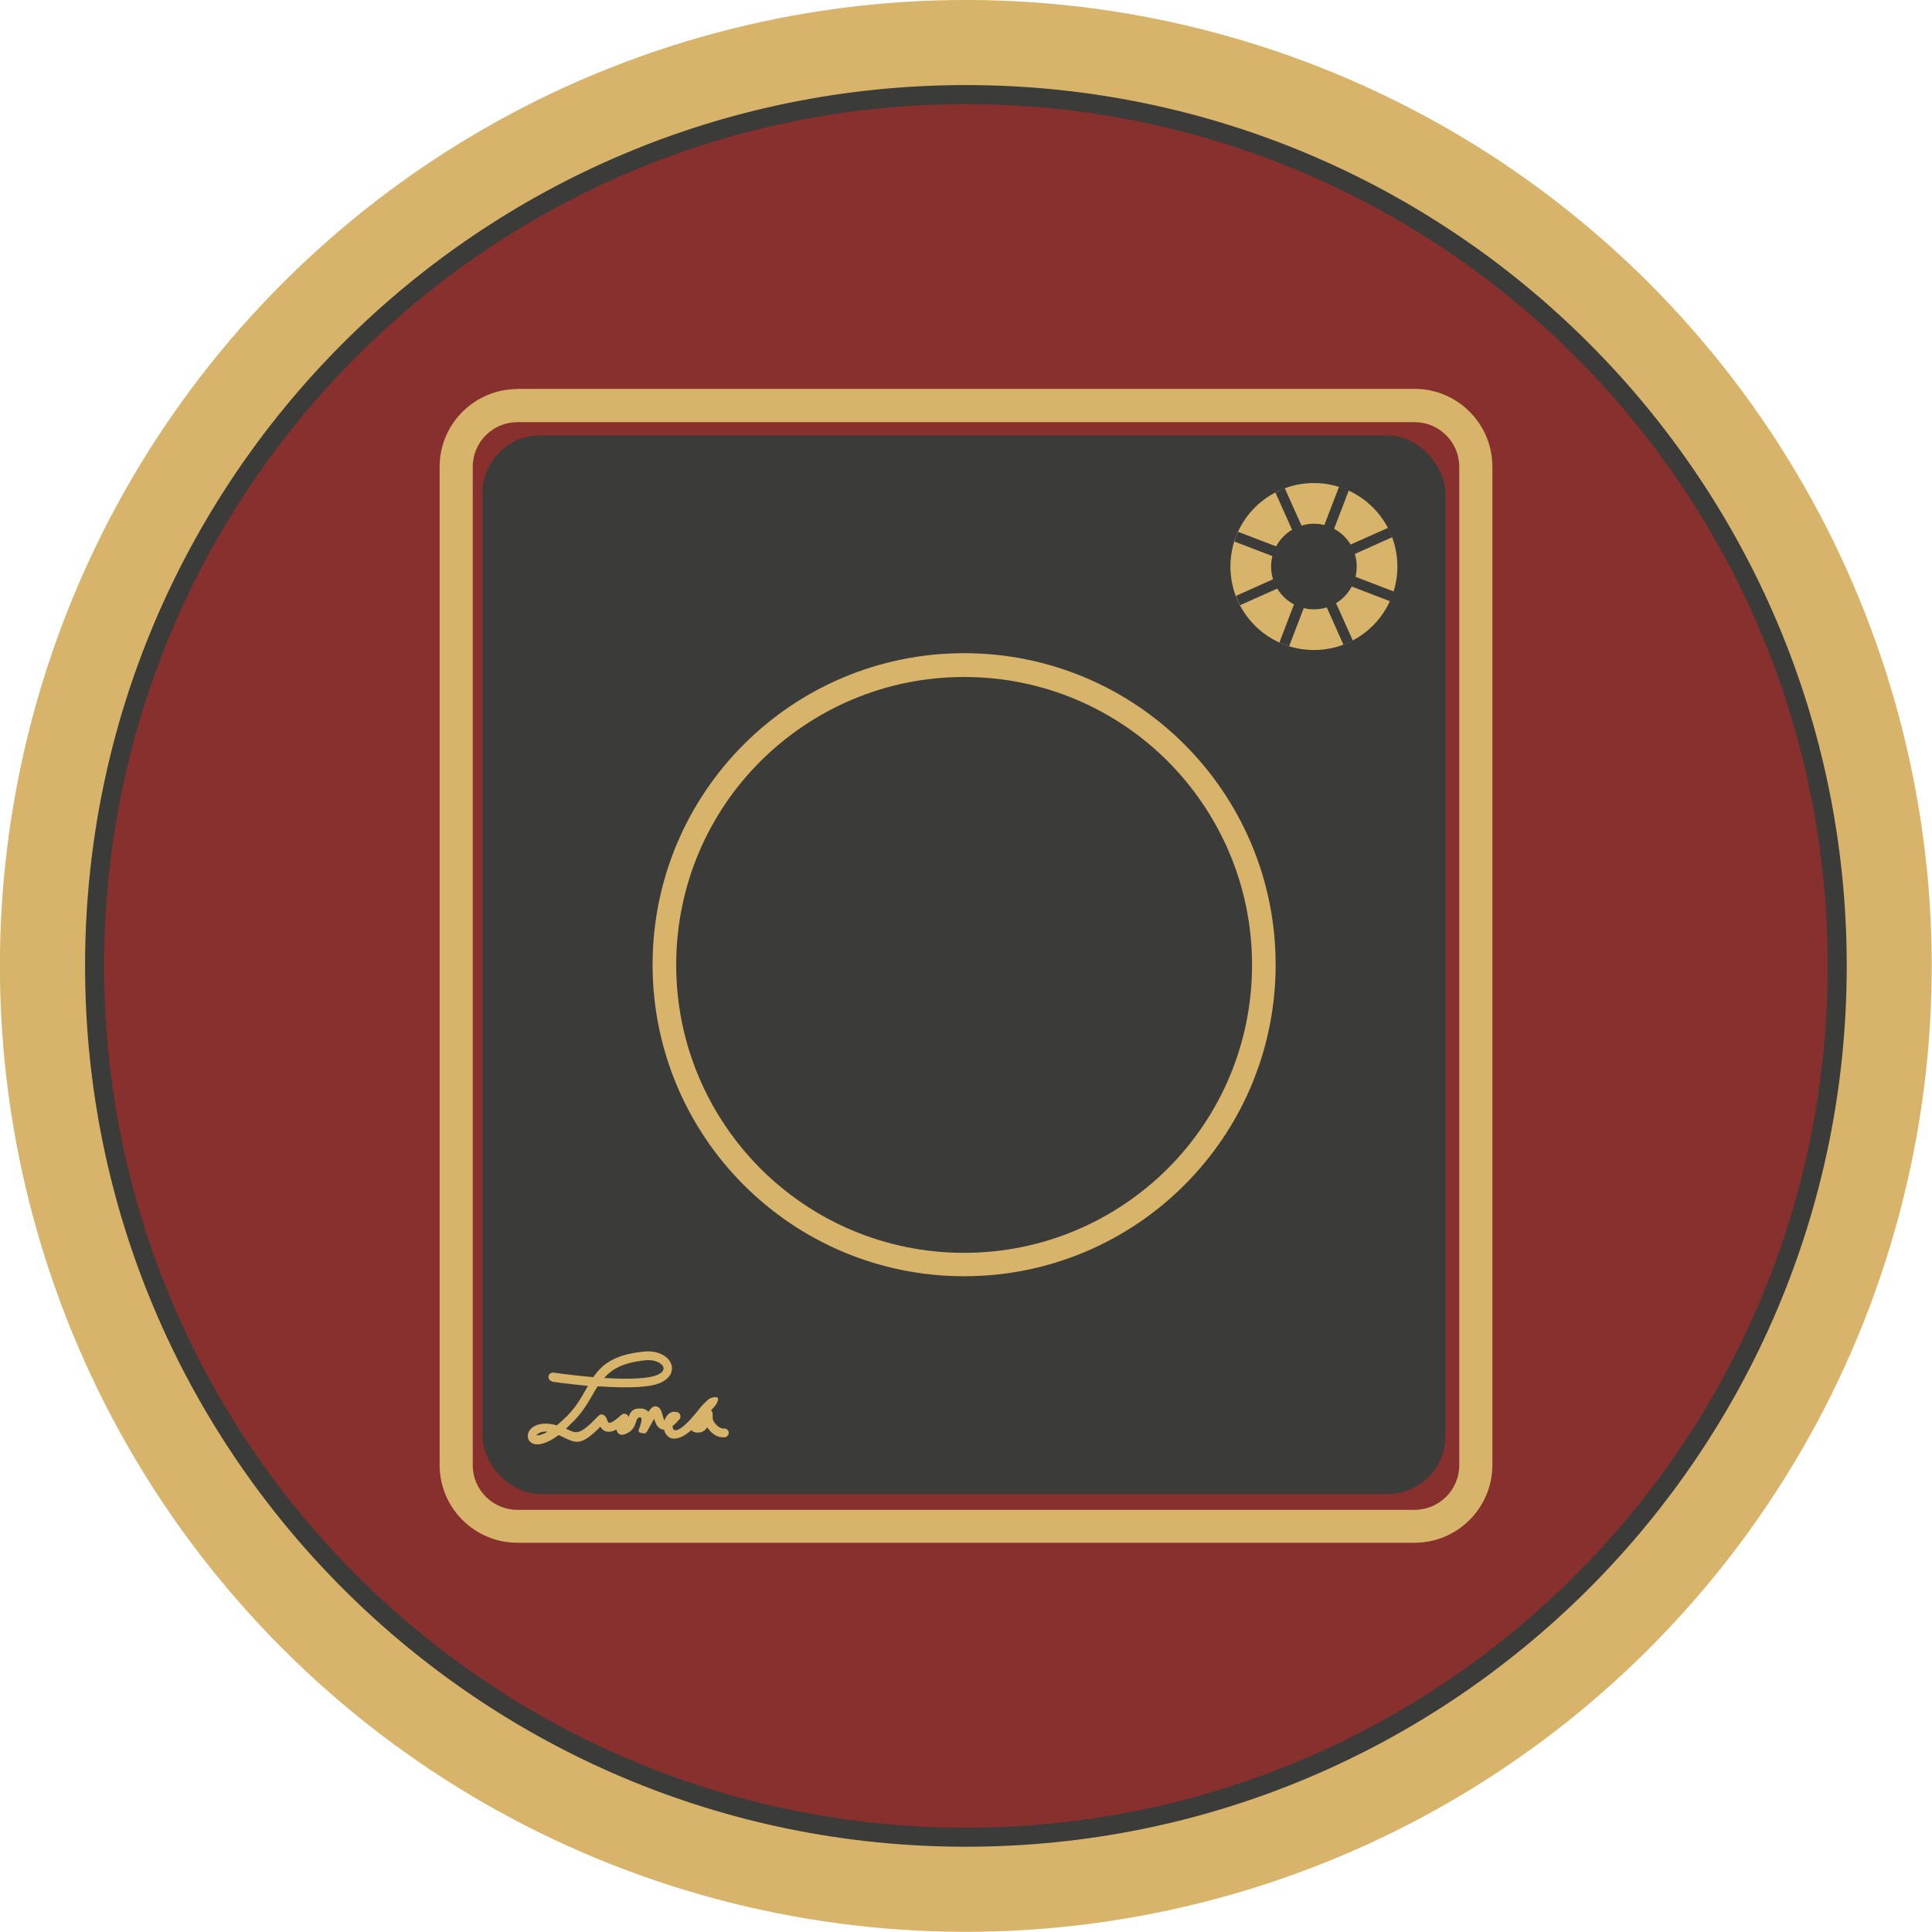
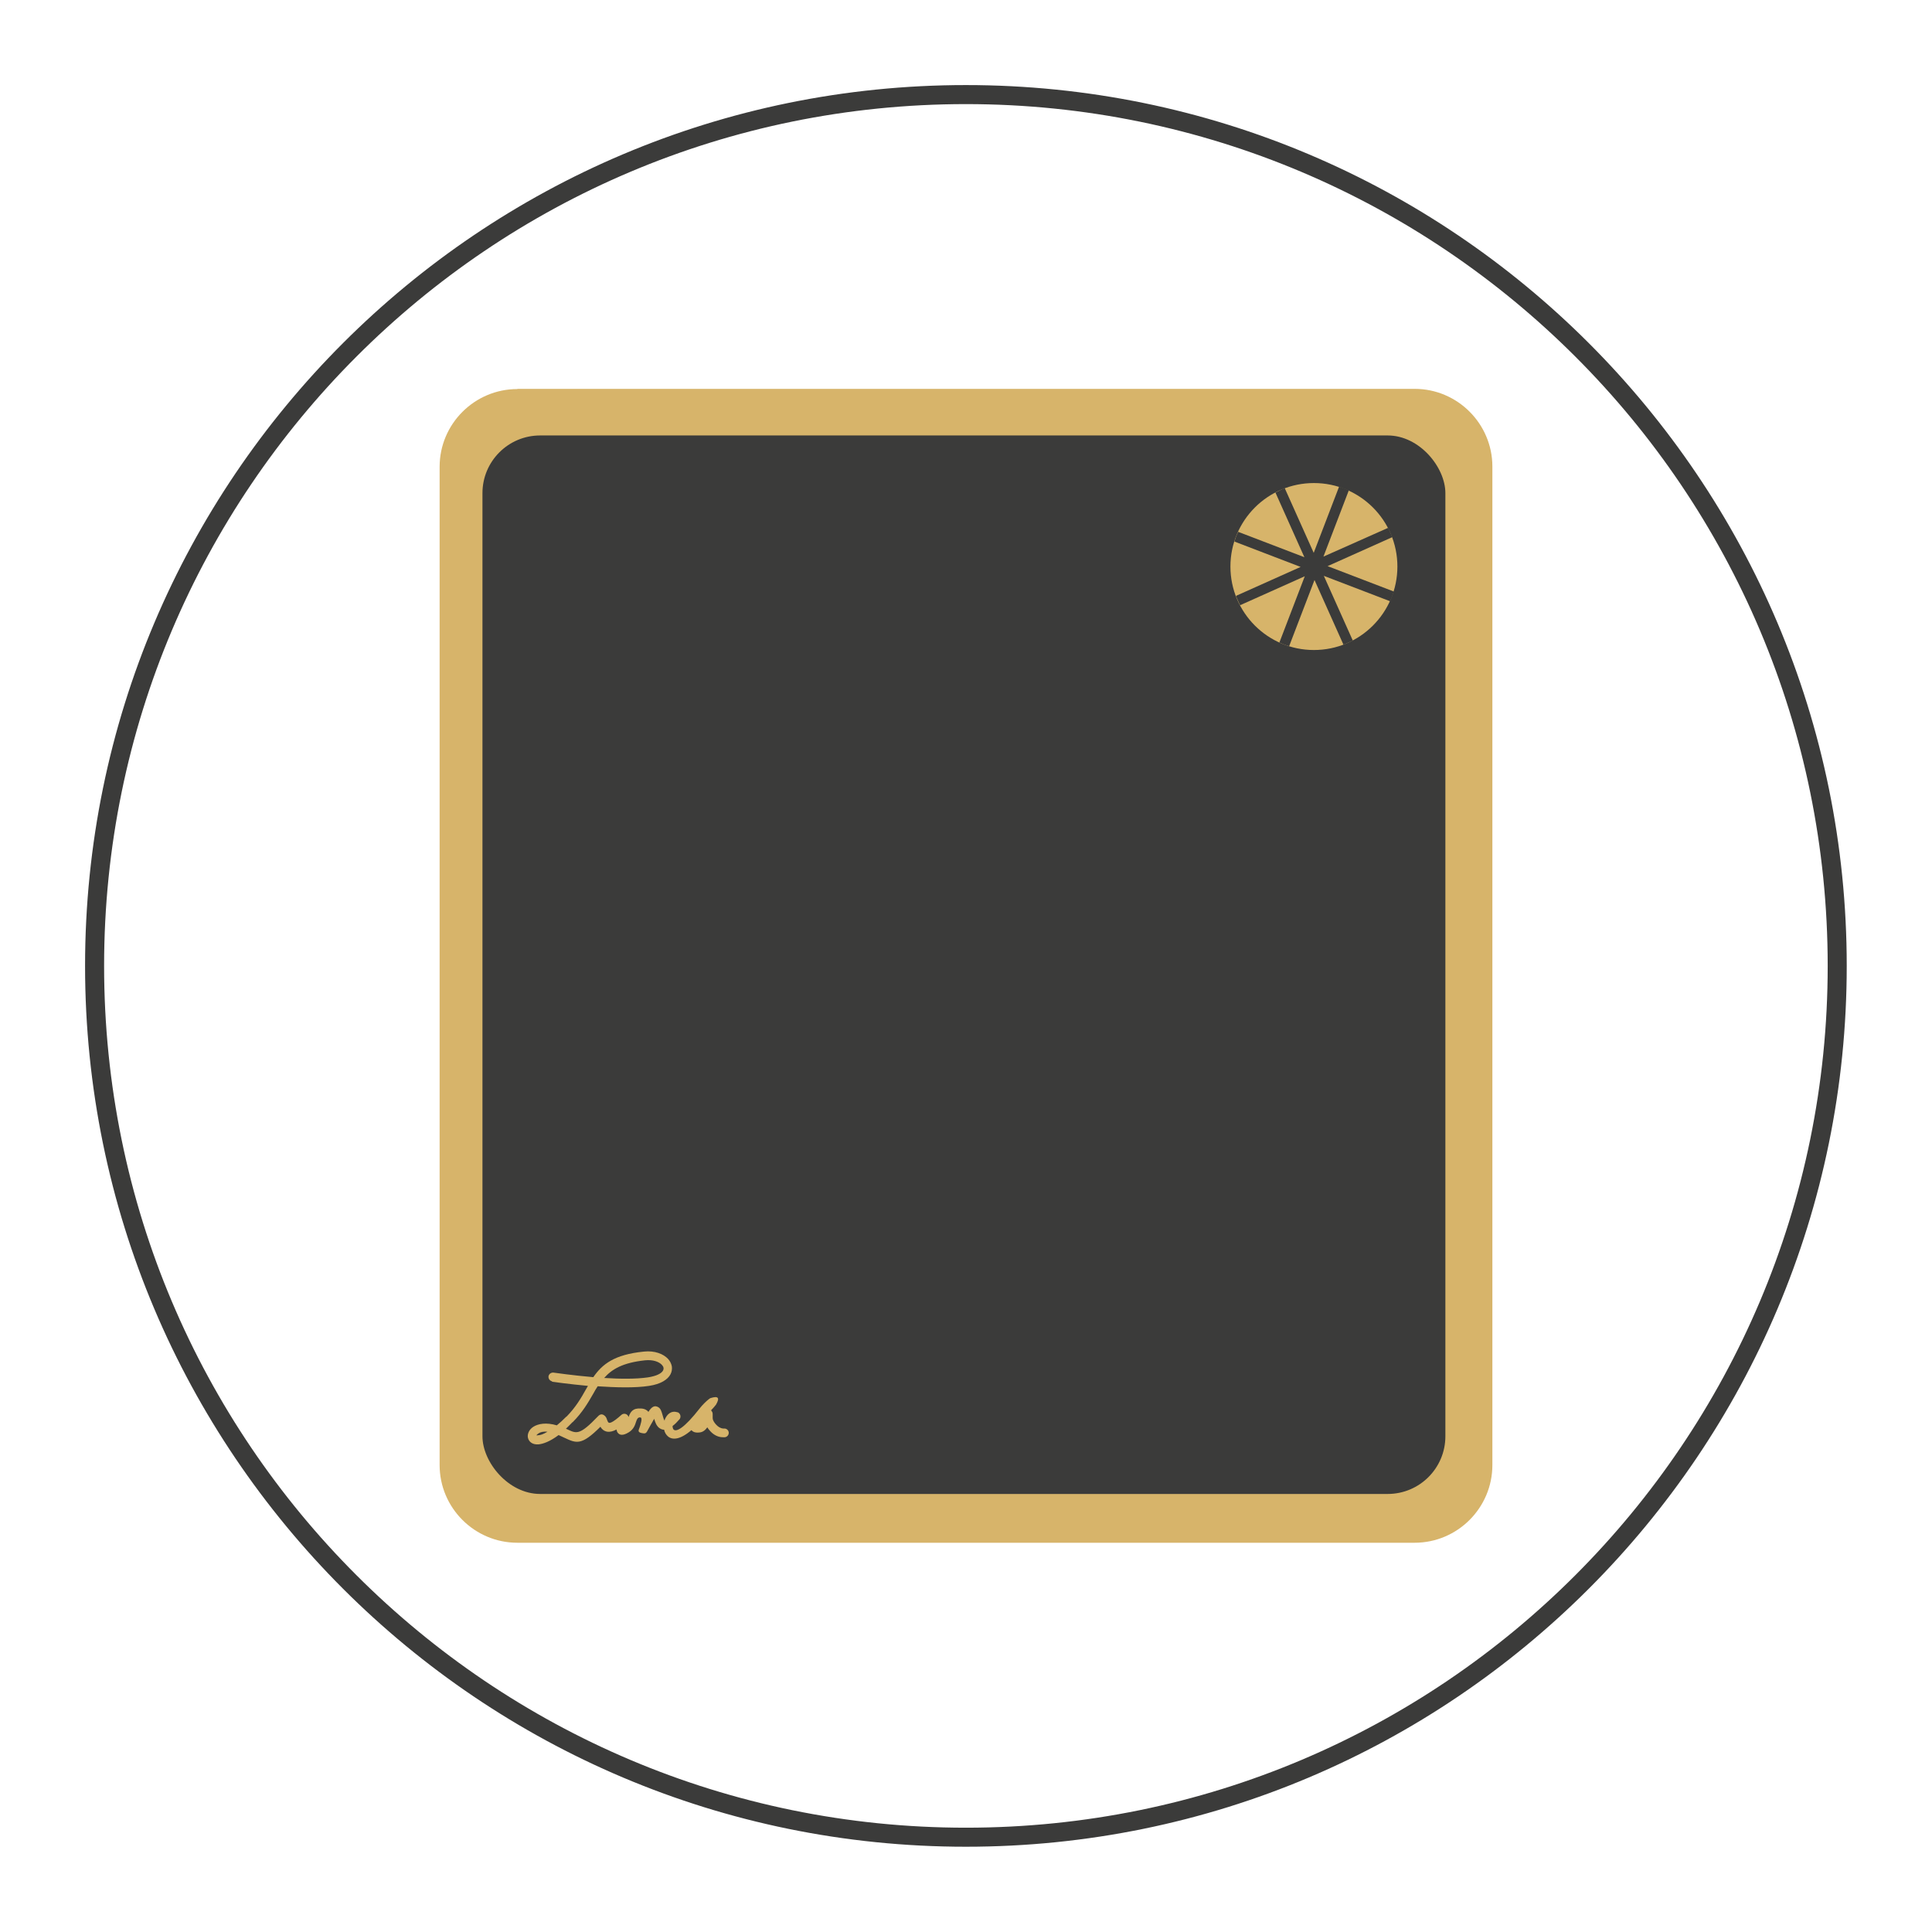
<svg xmlns="http://www.w3.org/2000/svg" id="Ebene_2" viewBox="0 0 97.43 97.43">
  <g id="Ebene_1-2">
-     <circle cx="48.71" cy="48.71" r="48.71" transform="translate(-20.18 48.71) rotate(-45)" style="fill:#d7b46a; stroke-width:0px;" />
-     <circle cx="48.71" cy="48.71" r="43.94" transform="translate(-20.18 48.71) rotate(-45)" style="fill:#87302d; stroke-width:0px;" />
-     <path d="m26.09,19.61h45.25c1.08,0,2.06.44,2.77,1.15.71.71,1.15,1.69,1.15,2.77v50.35c0,1.08-.44,2.06-1.15,2.77-.71.71-1.69,1.15-2.77,1.15H26.09c-1.08,0-2.06-.44-2.77-1.15h0c-.71-.71-1.15-1.69-1.15-2.77V23.54c0-1.08.44-2.06,1.15-2.77.71-.71,1.69-1.15,2.77-1.15Z" style="fill:#d7b46a; fill-rule:evenodd; stroke-width:0px;" />
+     <path d="m26.09,19.61h45.25c1.08,0,2.06.44,2.77,1.15.71.71,1.15,1.69,1.15,2.77v50.35c0,1.08-.44,2.06-1.15,2.77-.71.71-1.69,1.15-2.77,1.15H26.09c-1.08,0-2.06-.44-2.77-1.15h0c-.71-.71-1.15-1.69-1.15-2.77V23.54c0-1.08.44-2.06,1.15-2.77.71-.71,1.69-1.15,2.77-1.15" style="fill:#d7b46a; fill-rule:evenodd; stroke-width:0px;" />
    <path d="m48.71,4.29c12.27,0,23.37,4.97,31.41,13.01,8.04,8.04,13.01,19.14,13.01,31.41s-4.97,23.37-13.01,31.41c-8.04,8.04-19.14,13.01-31.41,13.01s-23.37-4.97-31.41-13.01c-8.04-8.04-13.01-19.14-13.01-31.41s4.97-23.37,13.01-31.41c8.04-8.04,19.14-13.01,31.41-13.01h0Zm30.73,13.69c-7.86-7.86-18.73-12.73-30.73-12.73s-22.87,4.86-30.73,12.73c-7.86,7.86-12.73,18.73-12.73,30.73s4.86,22.87,12.73,30.73c7.86,7.86,18.73,12.73,30.73,12.73s22.87-4.86,30.73-12.73c7.86-7.86,12.73-18.73,12.73-30.73s-4.86-22.87-12.73-30.73Z" style="fill:#3b3b3a; fill-rule:evenodd; stroke-width:0px;" />
-     <path d="m71.34,21.29H26.09c-.62,0-1.18.25-1.59.66-.41.41-.66.97-.66,1.59v50.35c0,.62.25,1.18.66,1.59.41.41.97.66,1.59.66h45.25c.62,0,1.18-.25,1.59-.66.41-.41.66-.97.66-1.59V23.54c0-.62-.25-1.18-.66-1.59-.41-.41-.97-.66-1.59-.66Z" style="fill:#87302d; fill-rule:evenodd; stroke-width:0px;" />
    <rect x="24.33" y="21.96" width="48.56" height="53.38" rx="2.91" ry="2.91" style="fill:#3b3b3a; stroke-width:0px;" />
    <circle cx="66.26" cy="28.57" r="4.21" style="fill:#d7b46a; stroke-width:0px;" />
    <path d="m64.55,24.72c.08-.04.16-.07.24-.1l1.46,3.26,1.28-3.34c.17.05.33.11.49.19l-1.28,3.34,3.26-1.45c.04.08.08.15.11.23.04.08.07.16.1.24l-3.26,1.46,3.34,1.28c-.05.17-.11.33-.19.49l-3.34-1.28,1.46,3.26c-.08.04-.15.08-.23.11-.08.04-.16.07-.24.1l-1.46-3.26-1.28,3.34c-.17-.05-.33-.11-.49-.19l1.28-3.34-3.26,1.46c-.04-.08-.08-.15-.11-.23-.04-.08-.07-.16-.1-.24l3.26-1.46-3.34-1.28c.05-.17.11-.33.19-.49l3.34,1.28-1.46-3.26c.08-.04.15-.08.23-.11Z" style="fill:#3b3b3a; fill-rule:evenodd; stroke-width:0px;" />
-     <path d="m66.26,30.73c1.19,0,2.16-.97,2.16-2.16s-.97-2.16-2.16-2.16-2.16.97-2.16,2.16.97,2.16,2.16,2.16Z" style="fill:#3b3b3a; fill-rule:evenodd; stroke-width:0px;" />
-     <path d="m48.62,32.94c4.34,0,8.27,1.76,11.11,4.6,2.84,2.84,4.6,6.77,4.6,11.11s-1.76,8.27-4.6,11.11c-2.84,2.84-6.77,4.6-11.11,4.6s-8.27-1.76-11.11-4.6c-2.84-2.84-4.6-6.77-4.6-11.11s1.76-8.27,4.6-11.11c2.84-2.84,6.77-4.6,11.11-4.6h0Zm10.27,5.45c-2.63-2.63-6.26-4.25-10.27-4.25s-7.64,1.63-10.27,4.25-4.25,6.26-4.25,10.27,1.63,7.64,4.25,10.27c2.63,2.63,6.26,4.25,10.27,4.25s7.64-1.63,10.27-4.25c2.63-2.63,4.25-6.26,4.25-10.27s-1.63-7.64-4.25-10.27Z" style="fill:#d7b46a; fill-rule:evenodd; stroke-width:0px;" />
    <path d="m27.85,69.66c-.12-.02-.2-.13-.19-.25.02-.12.13-.2.25-.19h0c.08.01.97.14,2.01.23.45-.65,1.05-1.14,2.55-1.29.55-.06.99.12,1.22.37.1.11.16.23.19.37.02.14,0,.28-.07.41-.14.26-.48.49-1.08.58-.71.11-1.69.08-2.59.02-.08.12-.15.24-.22.37-.26.45-.54.94-1.04,1.44h-.01c-.12.13-.23.23-.33.33l.09.04c.45.21.61.29,1.52-.66.13-.14.24-.13.36-.02.05.05.08.11.1.18.02.05.04.11.07.14.05.06.2.03.66-.38.09-.08.23-.07.31.02.02.03.04.05.05.09.09-.25.2-.46.63-.43.18.01.3.08.37.17.18-.29.33-.33.49-.24.13.07.17.22.22.39.03.12.07.25.11.3v-.05c.11-.28.33-.48.64-.38.03,0,.06.02.08.04.09.08.1.22.03.31-.13.15-.24.26-.35.34v.06c.01.06.03.11.06.13.14.11.52-.07,1.31-1.08.13-.17.32-.35.43-.44.05-.04.09-.07.13-.08.36-.11.47-.02.25.35l-.02.02c-.04.05-.1.13-.22.25h0s.03.04.04.06c.03.04.04.08.04.13h0c0,.06,0,.13,0,.21h0c0,.09.07.21.17.32.1.11.22.19.36.2h.04c.12-.01.23.08.24.2.01.12-.08.23-.2.24h-.09c-.28,0-.51-.15-.67-.34-.05-.05-.09-.11-.12-.16-.1.14-.23.25-.41.26-.2.02-.32-.03-.39-.12-.57.49-.95.5-1.17.33-.11-.09-.18-.21-.21-.35-.1,0-.18-.04-.26-.1-.13-.11-.19-.28-.24-.45-.17.3-.27.47-.31.55l-.05.09c-.05.08-.09.11-.2.09h0c-.31-.04-.23-.14-.17-.31h0c.03-.1.17-.48.03-.49-.13-.01-.17.09-.21.21-.06.19-.13.39-.37.54-.31.19-.48.15-.58-.01-.02-.04-.03-.08-.04-.13-.38.2-.6.11-.74-.04-.03-.03-.05-.07-.07-.1-.96.96-1.21.84-1.83.55-.08-.04-.18-.08-.28-.13h0c-.44.33-.79.45-1.02.47-.31.02-.49-.14-.53-.35-.03-.18.06-.4.28-.54.24-.15.64-.23,1.18-.07.15-.12.31-.27.48-.44h.01c.46-.47.73-.93.97-1.36l.11-.19c-.96-.09-1.74-.2-1.82-.21h0Zm2.61-.17c.79.05,1.61.06,2.22-.03.44-.07.68-.2.76-.35.02-.04.03-.09.02-.13,0-.05-.04-.1-.08-.15-.15-.16-.45-.27-.85-.23-1.13.12-1.68.45-2.07.9h0Zm-3.33,2.89c.12,0,.28-.06.48-.18-.21-.02-.36.02-.46.09-.06.04-.1.08-.09.1,0,0,.02-.01.07-.01h0Zm4.38-.42h0s.01.02,0,0h0Zm1.46-.63s-.01,0,.01.02c0,0,0-.01-.01-.02Z" style="fill:#d7b46a; fill-rule:evenodd; stroke-width:0px;" />
  </g>
</svg>